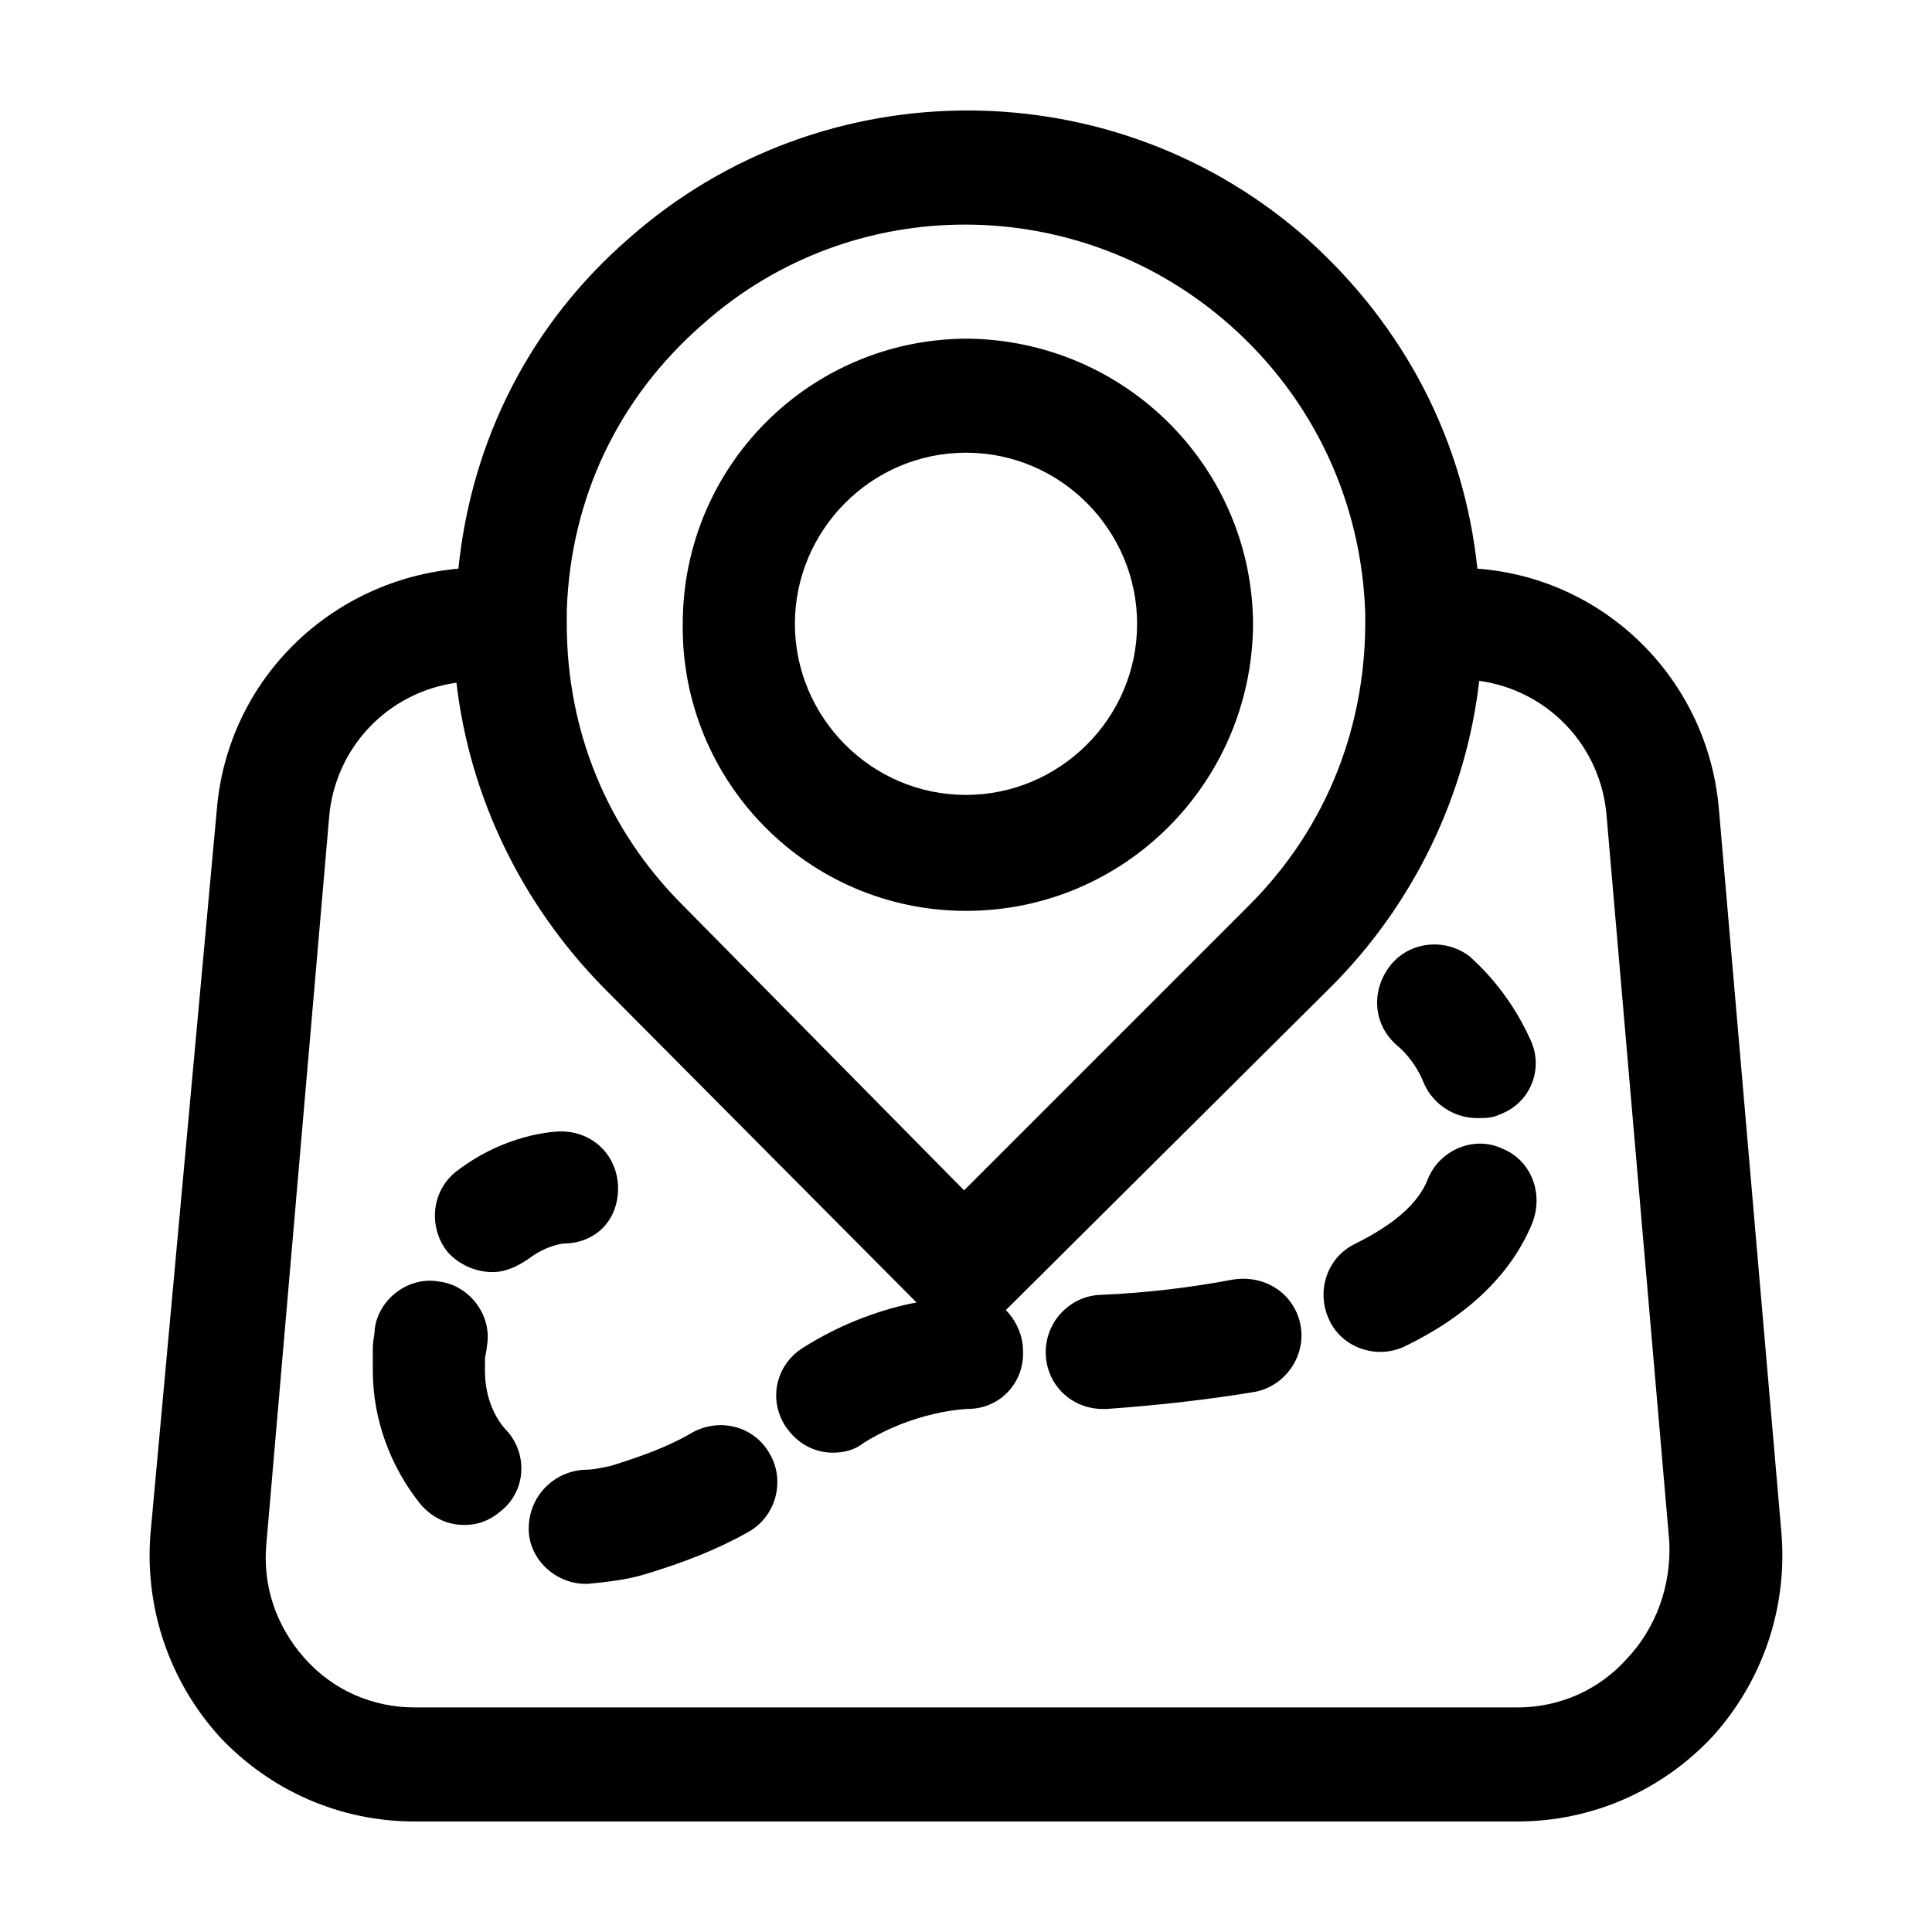
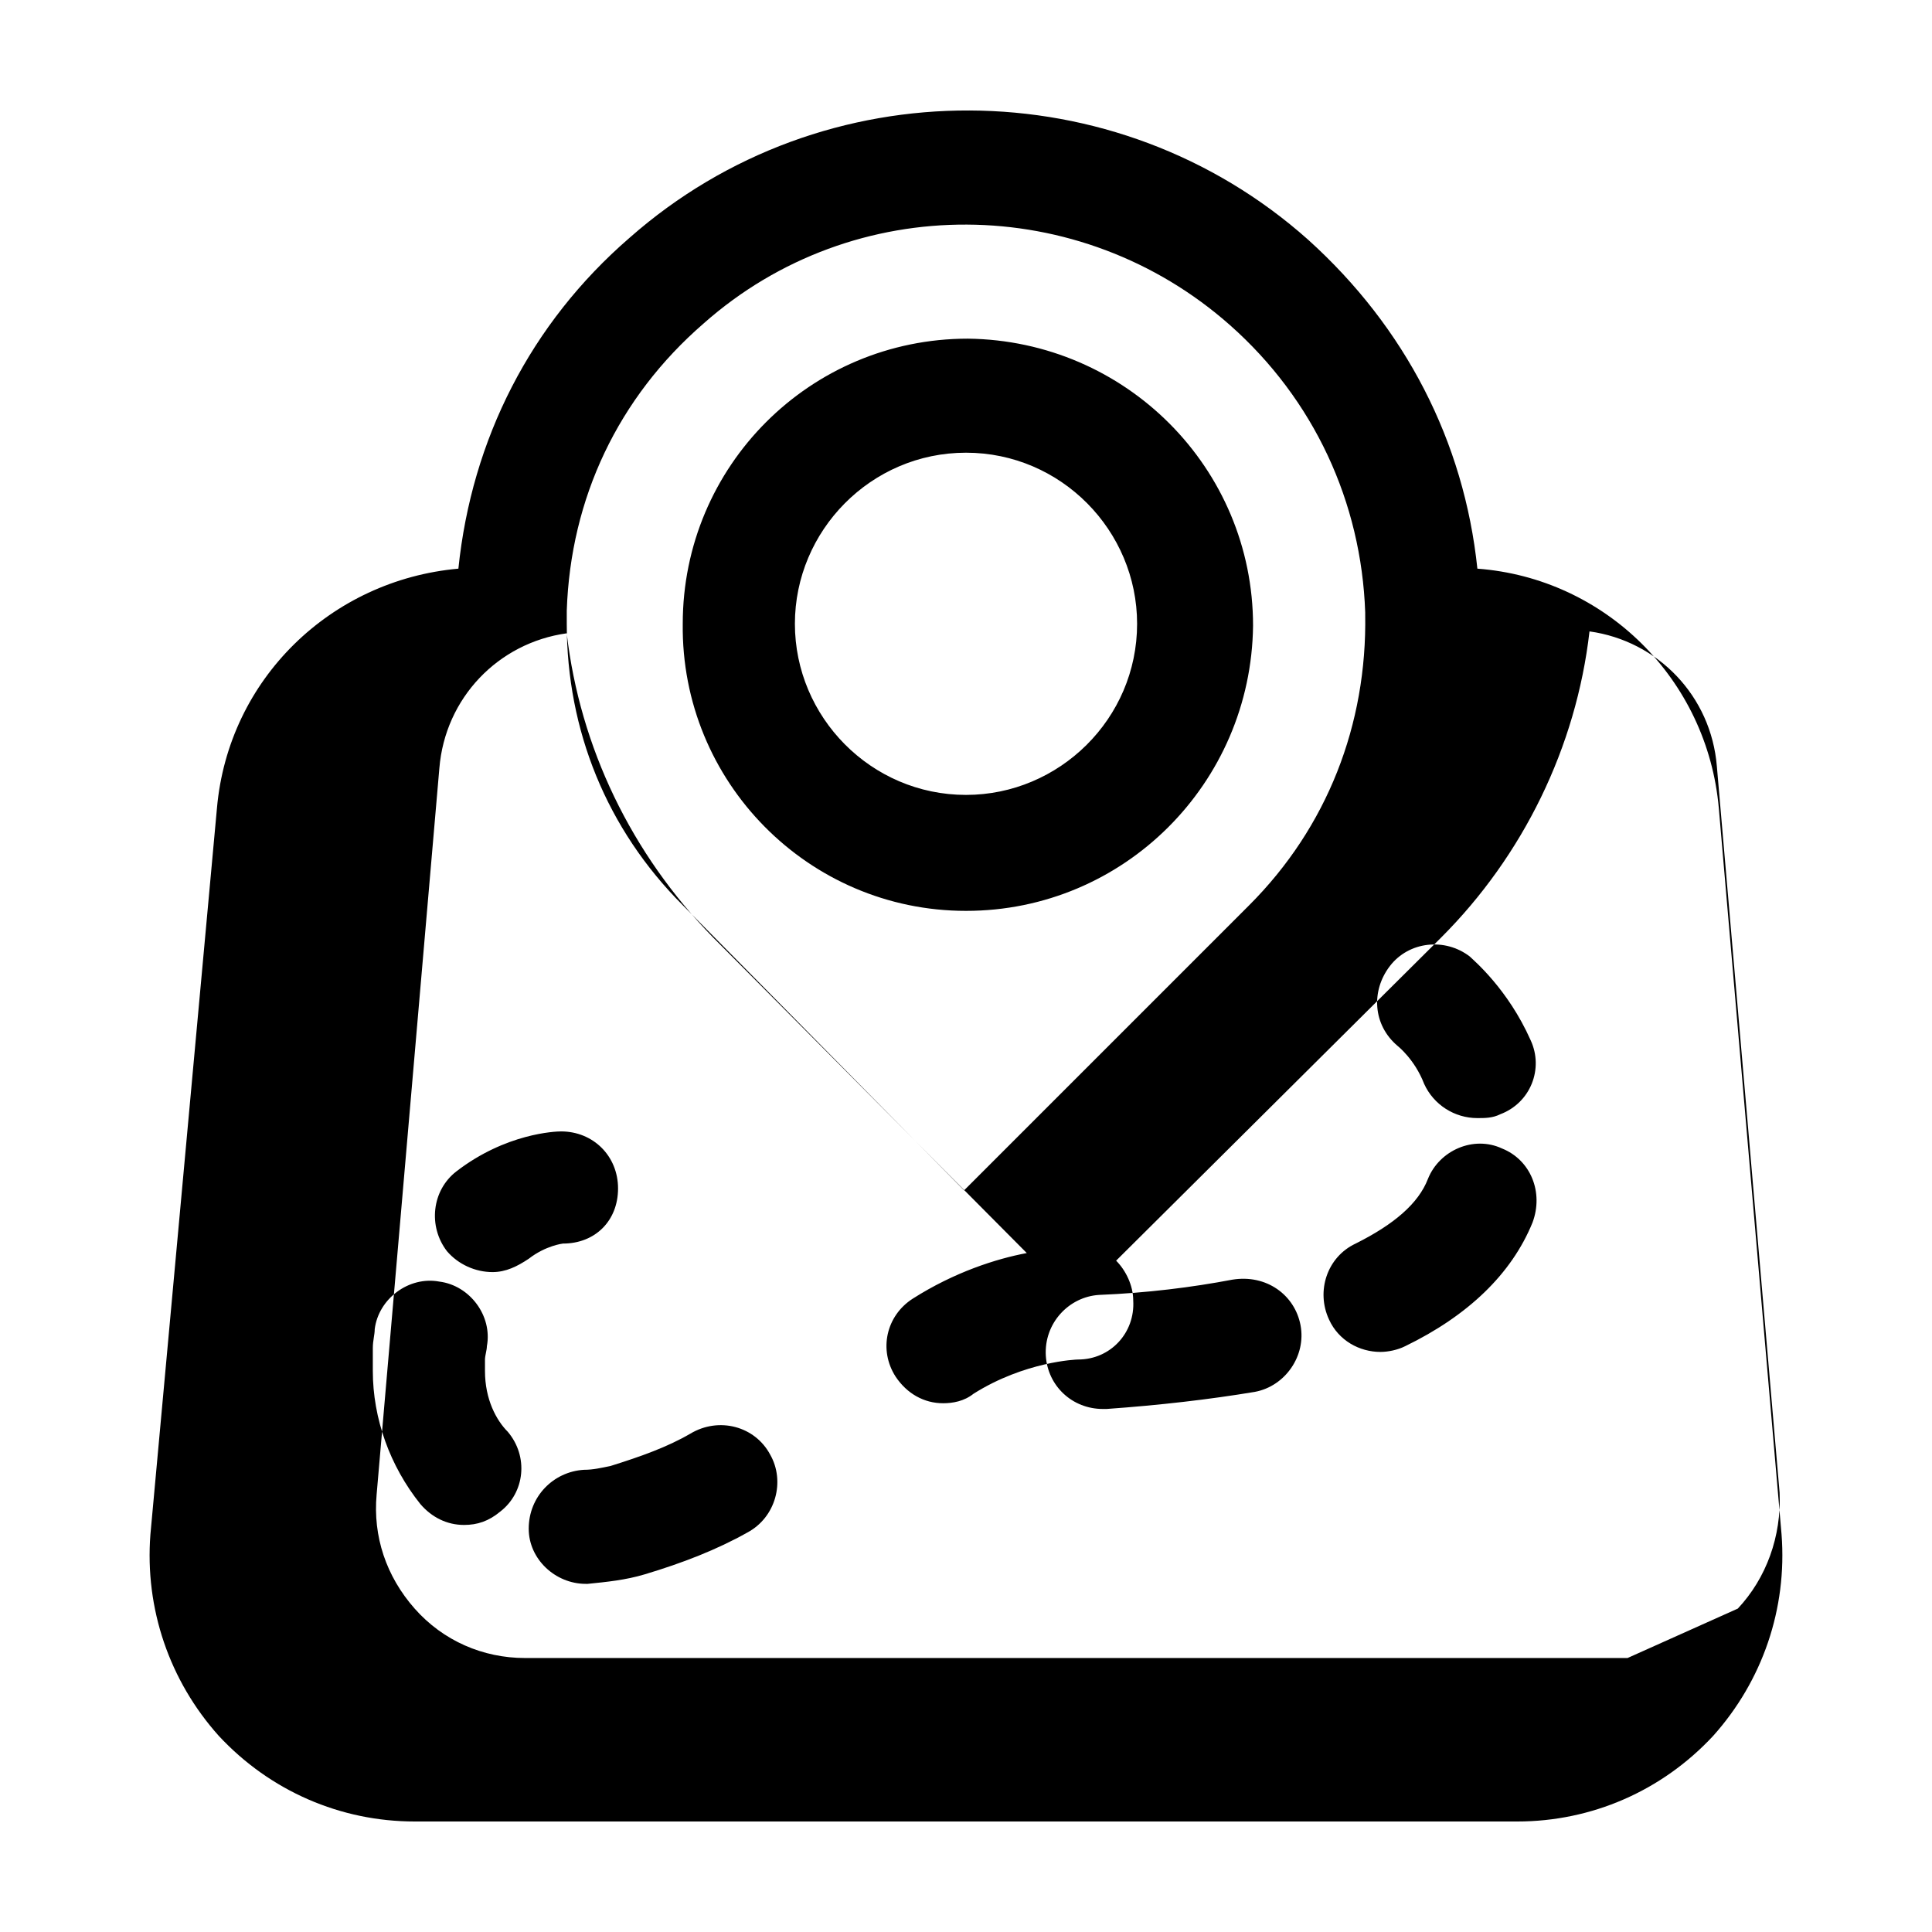
<svg xmlns="http://www.w3.org/2000/svg" fill="#000000" width="800px" height="800px" version="1.1" viewBox="144 144 512 512">
-   <path d="m616.13 550.64-16.625-192.46c-3.023-34.258-30.23-60.961-63.984-63.48-3.527-33.754-19.145-63.984-44.84-87.16-50.883-45.344-128.47-45.848-179.86-0.504-26.199 22.672-41.816 53.402-45.344 87.664-33.754 3.023-60.961 29.223-63.984 63.48l-17.633 192.46c-1.512 19.648 5.039 38.793 18.137 53.402 13.605 14.613 32.246 22.672 51.895 22.672h292.21c19.648 0 38.289-8.062 51.891-22.672 13.098-14.609 19.648-33.754 18.137-53.402zm-321.93-244.85c1.008-29.727 13.602-56.426 36.273-76.074 39.801-35.266 99.754-34.762 139.55 0.504 22.168 19.648 34.762 46.855 35.77 76.074v0.504c0.504 29.223-10.078 56.426-30.73 77.082l-75.57 75.574-74.566-75.574c-20.152-20.152-30.73-46.352-30.73-74.562v-3.527zm281.12 277.6c-7.559 8.562-18.137 13.098-29.223 13.098h-292.21c-11.082 0-21.664-4.535-29.223-13.098-7.559-8.566-11.082-19.145-10.078-30.23l16.625-192.46c1.512-18.641 15.617-33.25 33.754-35.77 3.527 30.23 17.129 58.441 38.793 80.609l83.129 83.633c-8.062 1.512-19.145 5.039-30.23 12.09-7.055 4.535-9.07 13.602-4.535 20.656 3.023 4.535 7.559 7.055 12.594 7.055 2.519 0 5.543-0.504 8.062-2.519 13.602-8.566 27.207-9.07 27.711-9.07 8.566 0 15.113-7.055 14.609-15.617 0-4.031-2.016-8.062-4.535-10.578l86.152-85.648c21.664-21.664 35.77-50.383 39.297-81.113 18.137 2.519 32.242 17.129 33.754 35.77l16.625 192.46c0.512 11.59-3.516 22.672-11.074 30.734zm-175.32-198c41.816 0 75.57-33.754 76.074-75.57 0-41.816-33.754-75.57-75.57-76.074-41.816 0-75.57 33.754-75.57 75.57-0.508 41.816 33.25 76.074 75.066 76.074zm0-121.42c25.191 0 45.344 20.656 45.344 45.344 0 25.191-20.656 45.344-45.344 45.344-25.191 0-45.344-20.656-45.344-45.344s20.152-45.344 45.344-45.344zm114.36 157.19c-6.551-5.543-7.055-14.609-2.016-21.16 5.039-6.551 14.609-7.559 21.16-2.519 1.008 1.008 10.078 8.566 16.121 22.168 3.527 7.559 0 16.625-8.062 19.648-2.016 1.008-4.031 1.008-6.047 1.008-6.047 0-11.586-3.527-14.105-9.07-2.516-6.551-7.051-10.074-7.051-10.074zm-166.26 108.32c4.031 7.055 1.512 16.625-6.047 20.656-8.062 4.535-17.129 8.062-27.207 11.082-5.039 1.512-10.078 2.016-15.113 2.519h-0.504c-8.062 0-15.113-6.551-15.113-14.609 0-8.566 6.551-15.113 14.609-15.617 2.519 0 4.535-0.504 7.055-1.008 8.062-2.519 15.113-5.039 21.16-8.566 7.559-4.531 17.129-2.012 21.16 5.543zm140.56-34.258c1.512 8.062-4.031 16.121-12.09 17.633-12.09 2.016-25.191 3.527-39.297 4.535h-1.008c-8.062 0-14.609-6.047-15.113-14.105-0.504-8.566 6.047-15.617 14.105-16.121 12.594-0.504 24.688-2.016 35.266-4.031 9.07-1.512 16.625 4.027 18.137 12.09zm-210.09 28.215c5.543 6.551 4.535 16.121-2.016 21.16-3.023 2.519-6.047 3.527-9.574 3.527-4.535 0-8.566-2.016-11.586-5.543-8.062-10.078-12.594-22.672-12.594-35.266v-4.535-1.512c0-2.016 0.504-3.527 0.504-5.039 1.008-8.062 9.07-14.105 17.129-12.594 8.062 1.008 14.105 9.07 12.594 17.129 0 1.008-0.504 2.519-0.504 3.527v1.008 2.016c0 7.555 3.023 13.098 6.047 16.121zm271.55-55.422c-5.543 13.602-17.129 24.688-33.754 32.746-2.016 1.008-4.535 1.512-6.551 1.512-5.543 0-11.082-3.023-13.602-8.566-3.527-7.559-0.504-16.625 7.055-20.152 10.078-5.039 16.625-10.578 19.145-17.129 3.023-7.559 12.09-11.586 19.648-8.062 7.555 3.027 11.082 11.594 8.059 19.652zm-256.94 5.543s-4.535 0.504-9.07 4.031c-3.023 2.016-6.047 3.527-9.574 3.527-4.535 0-9.07-2.016-12.09-5.543-5.039-6.551-4.031-16.121 2.519-21.16 13.098-10.078 26.199-10.578 27.711-10.578 8.566 0 15.113 6.551 15.113 15.113s-6.047 14.609-14.609 14.609z" />
+   <path d="m616.13 550.64-16.625-192.46c-3.023-34.258-30.23-60.961-63.984-63.48-3.527-33.754-19.145-63.984-44.84-87.16-50.883-45.344-128.47-45.848-179.86-0.504-26.199 22.672-41.816 53.402-45.344 87.664-33.754 3.023-60.961 29.223-63.984 63.48l-17.633 192.46c-1.512 19.648 5.039 38.793 18.137 53.402 13.605 14.613 32.246 22.672 51.895 22.672h292.21c19.648 0 38.289-8.062 51.891-22.672 13.098-14.609 19.648-33.754 18.137-53.402zm-321.93-244.85c1.008-29.727 13.602-56.426 36.273-76.074 39.801-35.266 99.754-34.762 139.55 0.504 22.168 19.648 34.762 46.855 35.77 76.074v0.504c0.504 29.223-10.078 56.426-30.73 77.082l-75.57 75.574-74.566-75.574c-20.152-20.152-30.73-46.352-30.73-74.562v-3.527zm281.12 277.6h-292.21c-11.082 0-21.664-4.535-29.223-13.098-7.559-8.566-11.082-19.145-10.078-30.23l16.625-192.46c1.512-18.641 15.617-33.25 33.754-35.77 3.527 30.23 17.129 58.441 38.793 80.609l83.129 83.633c-8.062 1.512-19.145 5.039-30.23 12.09-7.055 4.535-9.07 13.602-4.535 20.656 3.023 4.535 7.559 7.055 12.594 7.055 2.519 0 5.543-0.504 8.062-2.519 13.602-8.566 27.207-9.07 27.711-9.07 8.566 0 15.113-7.055 14.609-15.617 0-4.031-2.016-8.062-4.535-10.578l86.152-85.648c21.664-21.664 35.77-50.383 39.297-81.113 18.137 2.519 32.242 17.129 33.754 35.77l16.625 192.46c0.512 11.59-3.516 22.672-11.074 30.734zm-175.32-198c41.816 0 75.57-33.754 76.074-75.57 0-41.816-33.754-75.57-75.57-76.074-41.816 0-75.57 33.754-75.57 75.57-0.508 41.816 33.25 76.074 75.066 76.074zm0-121.42c25.191 0 45.344 20.656 45.344 45.344 0 25.191-20.656 45.344-45.344 45.344-25.191 0-45.344-20.656-45.344-45.344s20.152-45.344 45.344-45.344zm114.36 157.19c-6.551-5.543-7.055-14.609-2.016-21.16 5.039-6.551 14.609-7.559 21.16-2.519 1.008 1.008 10.078 8.566 16.121 22.168 3.527 7.559 0 16.625-8.062 19.648-2.016 1.008-4.031 1.008-6.047 1.008-6.047 0-11.586-3.527-14.105-9.07-2.516-6.551-7.051-10.074-7.051-10.074zm-166.26 108.32c4.031 7.055 1.512 16.625-6.047 20.656-8.062 4.535-17.129 8.062-27.207 11.082-5.039 1.512-10.078 2.016-15.113 2.519h-0.504c-8.062 0-15.113-6.551-15.113-14.609 0-8.566 6.551-15.113 14.609-15.617 2.519 0 4.535-0.504 7.055-1.008 8.062-2.519 15.113-5.039 21.16-8.566 7.559-4.531 17.129-2.012 21.16 5.543zm140.56-34.258c1.512 8.062-4.031 16.121-12.09 17.633-12.09 2.016-25.191 3.527-39.297 4.535h-1.008c-8.062 0-14.609-6.047-15.113-14.105-0.504-8.566 6.047-15.617 14.105-16.121 12.594-0.504 24.688-2.016 35.266-4.031 9.07-1.512 16.625 4.027 18.137 12.09zm-210.09 28.215c5.543 6.551 4.535 16.121-2.016 21.16-3.023 2.519-6.047 3.527-9.574 3.527-4.535 0-8.566-2.016-11.586-5.543-8.062-10.078-12.594-22.672-12.594-35.266v-4.535-1.512c0-2.016 0.504-3.527 0.504-5.039 1.008-8.062 9.07-14.105 17.129-12.594 8.062 1.008 14.105 9.07 12.594 17.129 0 1.008-0.504 2.519-0.504 3.527v1.008 2.016c0 7.555 3.023 13.098 6.047 16.121zm271.55-55.422c-5.543 13.602-17.129 24.688-33.754 32.746-2.016 1.008-4.535 1.512-6.551 1.512-5.543 0-11.082-3.023-13.602-8.566-3.527-7.559-0.504-16.625 7.055-20.152 10.078-5.039 16.625-10.578 19.145-17.129 3.023-7.559 12.09-11.586 19.648-8.062 7.555 3.027 11.082 11.594 8.059 19.652zm-256.94 5.543s-4.535 0.504-9.07 4.031c-3.023 2.016-6.047 3.527-9.574 3.527-4.535 0-9.07-2.016-12.09-5.543-5.039-6.551-4.031-16.121 2.519-21.16 13.098-10.078 26.199-10.578 27.711-10.578 8.566 0 15.113 6.551 15.113 15.113s-6.047 14.609-14.609 14.609z" />
</svg>